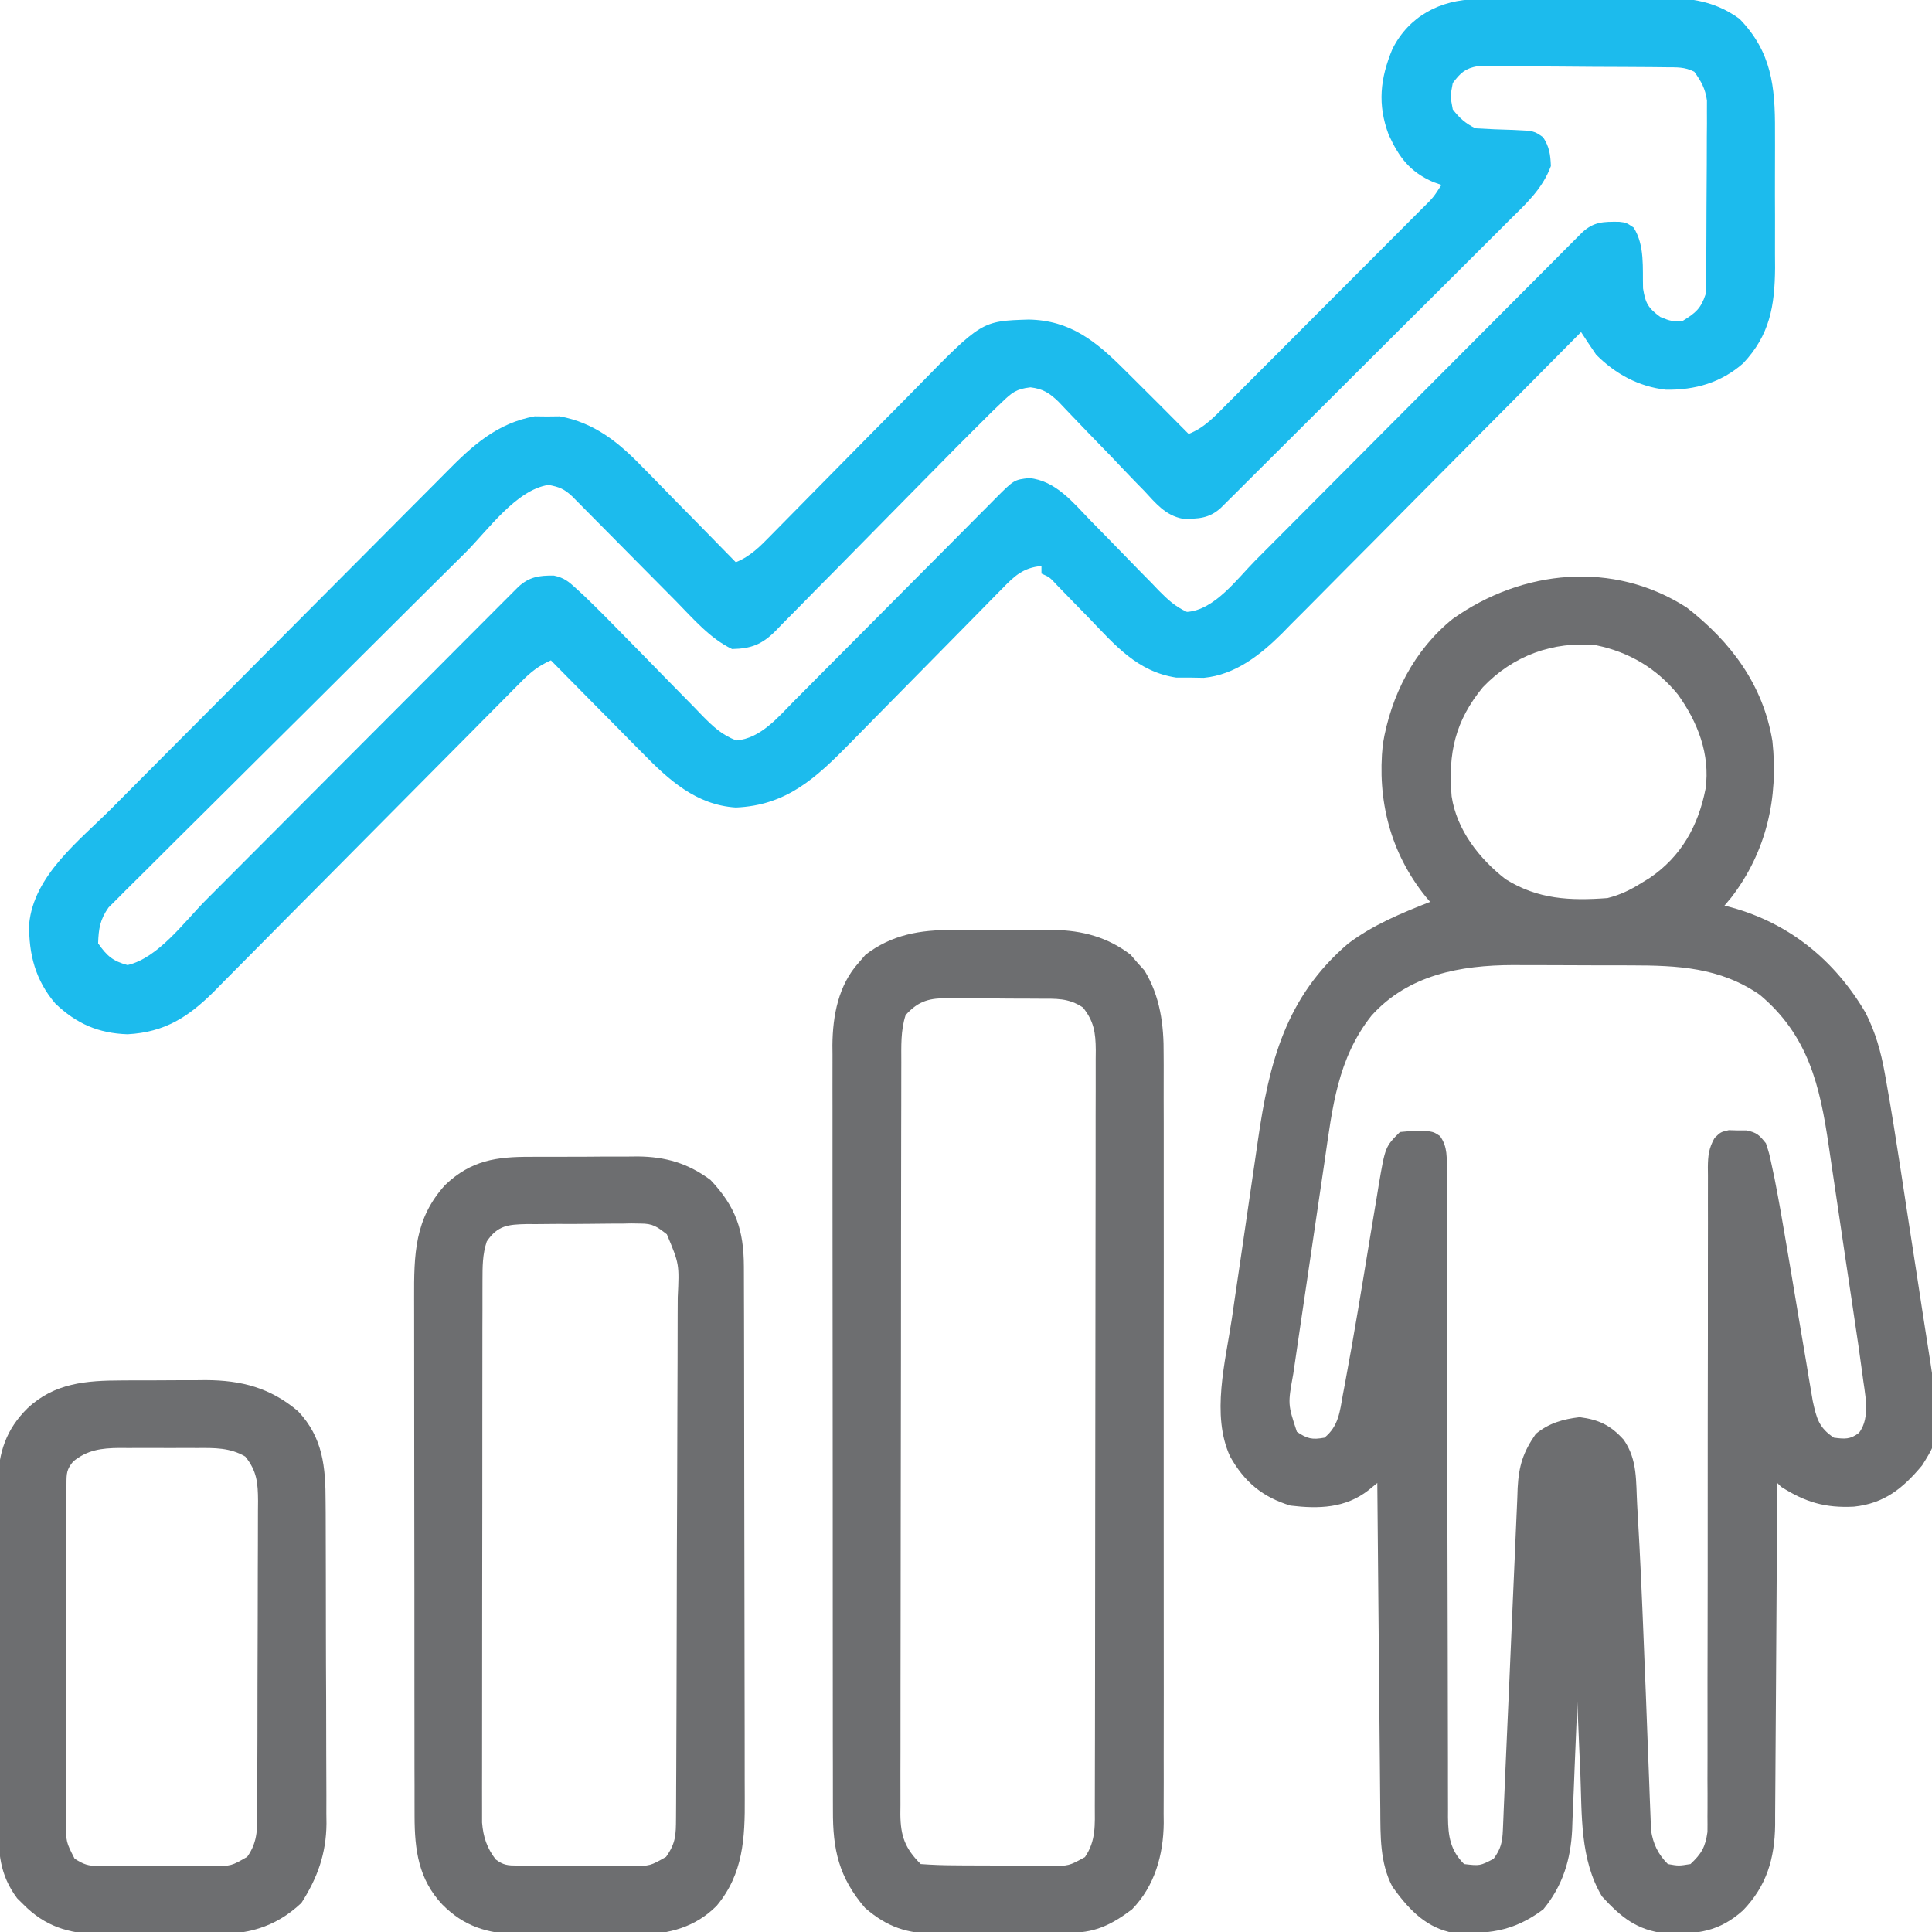
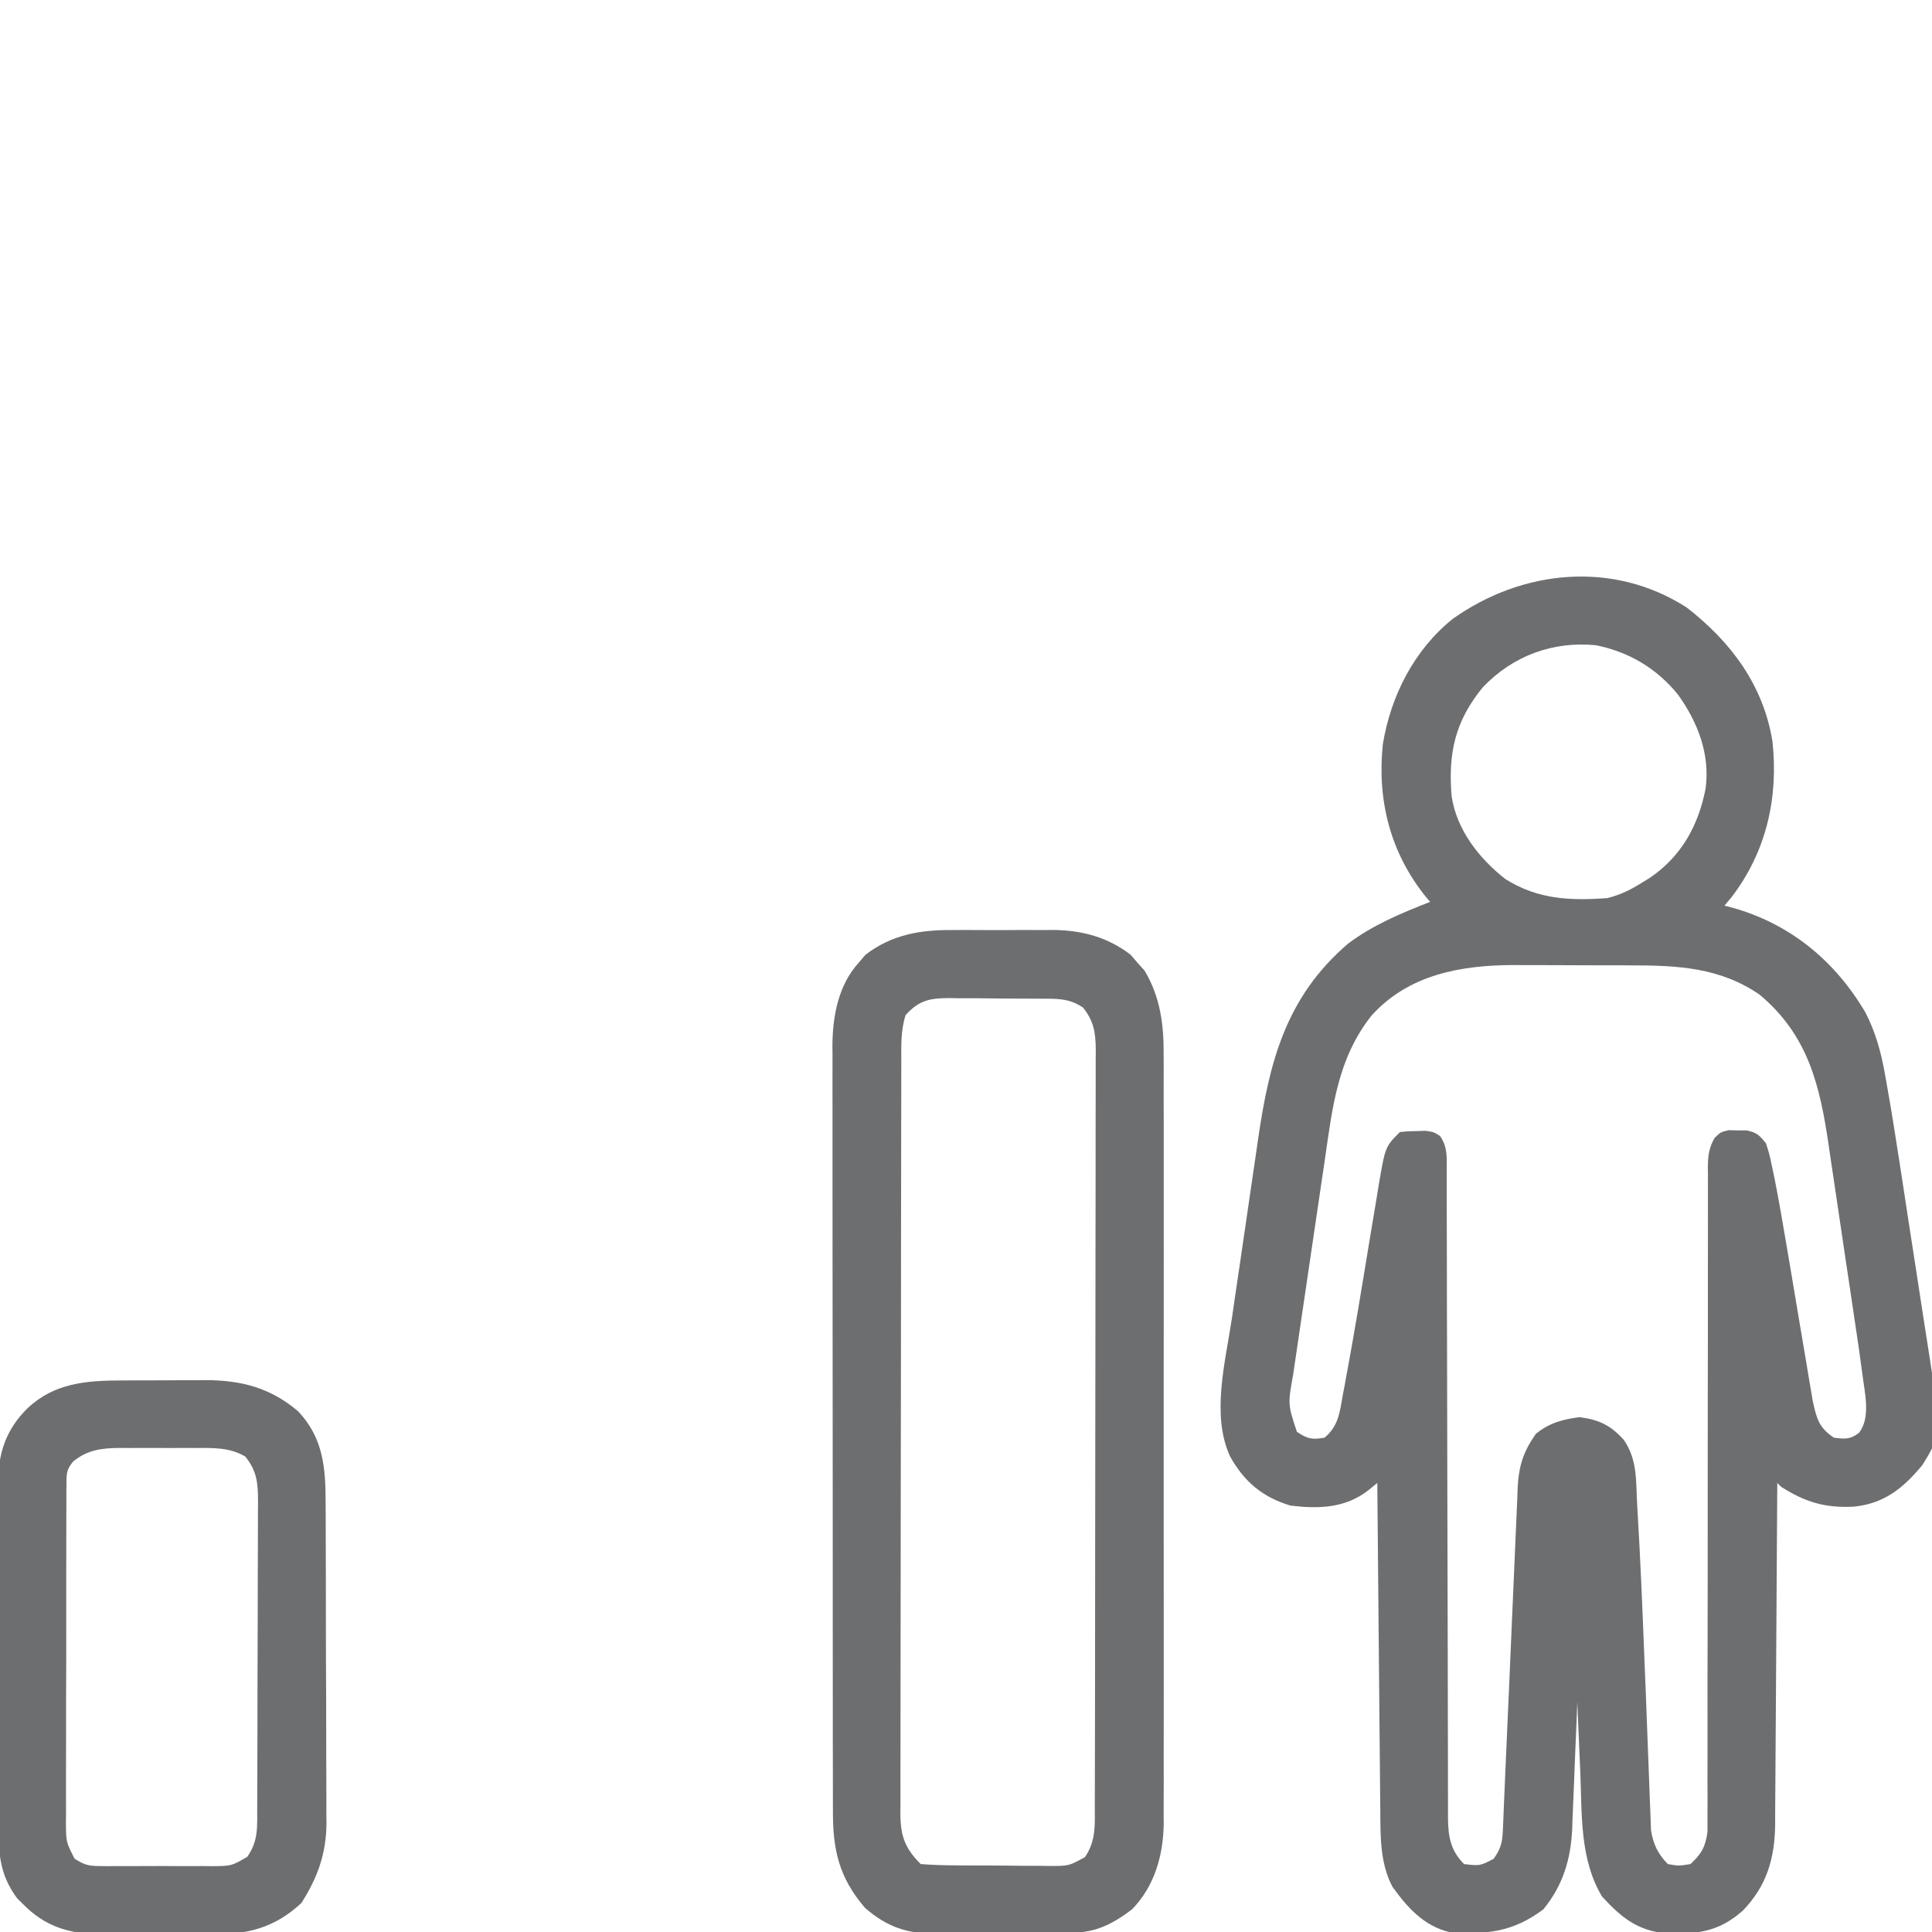
<svg xmlns="http://www.w3.org/2000/svg" width="64" height="64" viewBox="0 0 64 64" fill="none">
  <g clip-path="url(#clip0_657_11961)">
    <path d="M55.875 20.125C57.339 21.262 58.408 22.688 58.714 24.552C58.918 26.425 58.515 28.218 57.351 29.731C57.276 29.82 57.202 29.909 57.125 30C57.24 30.03 57.24 30.03 57.358 30.06C59.291 30.593 60.79 31.824 61.804 33.556C62.129 34.201 62.306 34.829 62.434 35.539C62.457 35.669 62.457 35.669 62.481 35.802C62.657 36.781 62.811 37.763 62.962 38.746C62.977 38.843 62.992 38.939 63.007 39.038C63.085 39.547 63.163 40.056 63.24 40.565C63.319 41.084 63.4 41.602 63.481 42.12C63.544 42.526 63.606 42.931 63.667 43.337C63.697 43.528 63.726 43.719 63.756 43.91C64.323 47.503 64.323 47.503 63.674 48.541C63.038 49.303 62.42 49.805 61.414 49.91C60.463 49.959 59.8 49.762 59 49.25C58.958 49.209 58.917 49.168 58.875 49.125C58.874 49.276 58.873 49.427 58.872 49.583C58.865 51.008 58.856 52.433 58.845 53.858C58.84 54.591 58.835 55.324 58.831 56.057C58.828 56.764 58.823 57.472 58.817 58.179C58.815 58.449 58.813 58.718 58.812 58.988C58.811 59.366 58.808 59.745 58.804 60.123C58.804 60.233 58.804 60.344 58.804 60.458C58.788 61.572 58.522 62.472 57.741 63.284C56.95 63.993 56.221 64.083 55.167 64.047C54.222 63.941 53.698 63.509 53.068 62.823C52.332 61.591 52.406 60.125 52.351 58.735C52.341 58.505 52.331 58.276 52.32 58.047C52.295 57.49 52.272 56.933 52.25 56.375C52.241 56.6 52.241 56.6 52.233 56.83C52.211 57.39 52.188 57.95 52.163 58.51C52.153 58.752 52.144 58.993 52.135 59.235C52.122 59.584 52.106 59.933 52.091 60.282C52.086 60.442 52.086 60.442 52.08 60.605C52.032 61.601 51.769 62.466 51.125 63.25C50.121 64.002 49.243 64.096 48 64C47.156 63.789 46.62 63.187 46.125 62.5C45.708 61.705 45.73 60.816 45.724 59.938C45.723 59.821 45.721 59.704 45.72 59.584C45.716 59.198 45.713 58.812 45.71 58.427C45.708 58.159 45.705 57.891 45.702 57.623C45.695 56.919 45.689 56.215 45.683 55.511C45.677 54.792 45.67 54.073 45.663 53.354C45.65 51.944 45.637 50.535 45.625 49.125C45.528 49.205 45.432 49.284 45.332 49.365C44.567 49.963 43.688 49.987 42.75 49.875C41.824 49.597 41.22 49.089 40.75 48.25C40.114 46.878 40.595 45.105 40.81 43.661C40.843 43.438 40.875 43.214 40.907 42.991C40.975 42.525 41.044 42.06 41.113 41.594C41.201 41.003 41.287 40.411 41.372 39.819C41.438 39.358 41.506 38.898 41.574 38.438C41.606 38.22 41.638 38.002 41.669 37.784C42.042 35.196 42.588 33.027 44.663 31.254C45.496 30.631 46.413 30.254 47.375 29.875C47.328 29.82 47.281 29.766 47.233 29.709C46.055 28.25 45.614 26.505 45.808 24.654C46.072 23.049 46.843 21.531 48.125 20.5C50.427 18.865 53.441 18.559 55.875 20.125ZM49.123 22.764C48.204 23.881 47.966 24.946 48.087 26.378C48.255 27.494 49.004 28.448 49.875 29.125C50.947 29.794 52.009 29.842 53.25 29.75C53.672 29.643 54.007 29.482 54.375 29.25C54.462 29.197 54.549 29.144 54.638 29.09C55.691 28.379 56.259 27.359 56.5 26.125C56.655 24.986 56.24 23.921 55.582 23.005C54.877 22.14 53.971 21.601 52.875 21.375C51.445 21.231 50.115 21.724 49.123 22.764ZM45.432 33.645C44.307 35.065 44.138 36.69 43.885 38.431C43.852 38.654 43.819 38.878 43.786 39.101C43.717 39.566 43.648 40.032 43.58 40.497C43.494 41.093 43.406 41.688 43.317 42.283C43.248 42.743 43.181 43.203 43.113 43.663C43.081 43.882 43.048 44.101 43.016 44.321C42.97 44.627 42.926 44.934 42.881 45.241C42.861 45.376 42.861 45.376 42.841 45.513C42.659 46.516 42.659 46.516 42.961 47.43C43.306 47.663 43.466 47.699 43.875 47.625C44.345 47.242 44.385 46.758 44.487 46.187C44.519 46.023 44.519 46.023 44.55 45.856C44.856 44.221 45.124 42.578 45.393 40.937C45.464 40.506 45.537 40.076 45.609 39.645C45.641 39.449 45.641 39.449 45.673 39.248C45.889 37.985 45.889 37.985 46.375 37.5C46.62 37.475 46.62 37.475 46.922 37.469C47.02 37.466 47.119 37.462 47.221 37.459C47.5 37.5 47.5 37.5 47.702 37.633C47.961 37.996 47.926 38.359 47.923 38.789C47.924 38.93 47.924 38.93 47.925 39.074C47.926 39.389 47.926 39.704 47.925 40.019C47.925 40.245 47.926 40.471 47.927 40.696C47.929 41.182 47.93 41.669 47.93 42.155C47.929 42.924 47.932 43.693 47.935 44.462C47.94 45.956 47.942 47.449 47.944 48.943C47.947 50.843 47.951 52.744 47.958 54.644C47.96 55.408 47.961 56.173 47.962 56.937C47.962 57.413 47.963 57.889 47.965 58.364C47.965 58.585 47.965 58.806 47.965 59.026C47.965 59.327 47.966 59.628 47.967 59.929C47.967 60.017 47.966 60.104 47.966 60.194C47.971 60.829 48.043 61.294 48.5 61.75C49.024 61.811 49.024 61.811 49.476 61.578C49.72 61.245 49.768 61.023 49.785 60.617C49.79 60.511 49.794 60.404 49.799 60.295C49.804 60.178 49.809 60.061 49.813 59.94C49.821 59.756 49.821 59.756 49.829 59.568C49.841 59.3 49.852 59.032 49.863 58.764C49.881 58.34 49.9 57.916 49.919 57.492C49.973 56.286 50.027 55.081 50.077 53.875C50.107 53.138 50.14 52.401 50.174 51.664C50.187 51.383 50.199 51.102 50.21 50.821C50.225 50.428 50.243 50.034 50.262 49.641C50.266 49.525 50.27 49.41 50.274 49.29C50.313 48.558 50.454 48.105 50.875 47.5C51.31 47.142 51.774 47.012 52.328 46.946C52.969 47.029 53.354 47.214 53.789 47.696C54.251 48.363 54.189 49.068 54.234 49.86C54.239 49.946 54.244 50.033 54.249 50.122C54.333 51.535 54.394 52.95 54.45 54.365C54.461 54.652 54.473 54.94 54.484 55.227C54.488 55.323 54.492 55.419 54.496 55.517C54.504 55.712 54.512 55.906 54.52 56.1C54.543 56.684 54.565 57.268 54.586 57.852C54.599 58.223 54.614 58.593 54.629 58.965C54.636 59.139 54.642 59.314 54.648 59.489C54.656 59.732 54.666 59.974 54.677 60.216C54.684 60.422 54.684 60.422 54.692 60.631C54.762 61.081 54.924 61.425 55.25 61.75C55.609 61.813 55.609 61.813 56 61.75C56.367 61.403 56.49 61.192 56.562 60.688C56.565 60.517 56.564 60.346 56.562 60.175C56.563 60.081 56.563 59.986 56.564 59.889C56.566 59.572 56.564 59.256 56.562 58.939C56.562 58.712 56.563 58.485 56.564 58.258C56.566 57.769 56.565 57.281 56.564 56.792C56.562 56.019 56.564 55.247 56.566 54.474C56.57 52.974 56.57 51.474 56.57 49.973C56.57 48.063 56.571 46.153 56.576 44.243C56.578 43.475 56.578 42.707 56.576 41.938C56.576 41.461 56.577 40.983 56.578 40.506C56.578 40.284 56.578 40.062 56.577 39.841C56.576 39.538 56.577 39.236 56.578 38.934C56.577 38.846 56.576 38.758 56.575 38.667C56.579 38.284 56.607 38.031 56.798 37.696C57 37.5 57 37.5 57.269 37.438C57.366 37.441 57.462 37.443 57.562 37.446C57.659 37.446 57.755 37.446 57.855 37.446C58.197 37.515 58.283 37.603 58.5 37.875C58.608 38.207 58.608 38.207 58.692 38.603C58.738 38.822 58.738 38.822 58.786 39.045C58.927 39.769 59.055 40.495 59.176 41.223C59.23 41.545 59.285 41.867 59.34 42.19C59.424 42.691 59.508 43.193 59.592 43.695C59.674 44.183 59.757 44.672 59.84 45.16C59.877 45.386 59.877 45.386 59.915 45.616C59.939 45.756 59.963 45.895 59.987 46.039C60.008 46.162 60.029 46.285 60.05 46.411C60.176 46.984 60.25 47.292 60.75 47.625C61.105 47.67 61.291 47.69 61.579 47.467C61.987 46.948 61.764 46.123 61.693 45.511C61.616 44.919 61.528 44.329 61.439 43.739C61.407 43.52 61.374 43.301 61.342 43.082C61.274 42.624 61.205 42.166 61.136 41.709C61.048 41.126 60.963 40.543 60.877 39.96C60.811 39.508 60.743 39.056 60.675 38.604C60.643 38.389 60.611 38.174 60.58 37.959C60.289 35.966 59.902 34.299 58.292 32.951C56.971 32.043 55.573 31.981 54.028 31.979C53.819 31.979 53.819 31.979 53.605 31.978C53.311 31.977 53.017 31.977 52.723 31.977C52.276 31.977 51.829 31.974 51.382 31.972C51.095 31.972 50.808 31.971 50.521 31.971C50.389 31.971 50.257 31.97 50.121 31.969C48.377 31.974 46.651 32.289 45.432 33.645Z" fill="#6D6E70" />
-     <path d="M48.905 -0.024C49.066 -0.026 49.227 -0.028 49.393 -0.03C49.569 -0.031 49.746 -0.033 49.922 -0.034C50.011 -0.035 50.1 -0.035 50.192 -0.036C50.664 -0.039 51.137 -0.042 51.609 -0.044C51.998 -0.045 52.387 -0.049 52.776 -0.054C53.247 -0.06 53.719 -0.063 54.19 -0.064C54.369 -0.065 54.547 -0.067 54.726 -0.07C55.818 -0.087 56.72 -0.035 57.625 0.625C58.683 1.715 58.806 2.862 58.799 4.324C58.8 4.486 58.8 4.649 58.8 4.816C58.801 5.158 58.8 5.501 58.798 5.843C58.796 6.279 58.798 6.715 58.8 7.151C58.801 7.571 58.8 7.99 58.799 8.41C58.8 8.565 58.801 8.72 58.802 8.88C58.791 10.141 58.625 11.099 57.746 12.034C57.011 12.679 56.151 12.923 55.188 12.91C54.281 12.809 53.511 12.387 52.875 11.75C52.705 11.502 52.538 11.252 52.375 11C52.293 11.082 52.293 11.082 52.21 11.166C50.887 12.504 49.562 13.839 48.234 15.173C47.593 15.818 46.952 16.463 46.312 17.11C45.754 17.674 45.195 18.238 44.634 18.799C44.338 19.096 44.042 19.394 43.748 19.693C43.418 20.028 43.086 20.36 42.753 20.692C42.609 20.84 42.609 20.84 42.462 20.99C41.746 21.7 40.916 22.354 39.877 22.454C39.652 22.45 39.652 22.45 39.422 22.446C39.27 22.446 39.119 22.446 38.963 22.446C37.674 22.249 36.94 21.374 36.078 20.477C35.891 20.285 35.704 20.093 35.517 19.902C35.349 19.73 35.182 19.557 35.014 19.384C34.771 19.12 34.771 19.12 34.5 19C34.5 18.918 34.5 18.835 34.5 18.75C33.894 18.802 33.594 19.089 33.19 19.509C33.125 19.575 33.06 19.64 32.992 19.708C32.851 19.851 32.71 19.995 32.57 20.139C32.347 20.367 32.122 20.595 31.898 20.822C31.42 21.304 30.944 21.789 30.468 22.274C29.919 22.834 29.368 23.393 28.816 23.95C28.596 24.173 28.378 24.396 28.159 24.62C27.025 25.773 26.058 26.68 24.375 26.75C23.063 26.666 22.156 25.839 21.277 24.939C21.19 24.851 21.102 24.763 21.012 24.673C20.736 24.395 20.462 24.116 20.187 23.836C19.999 23.646 19.811 23.456 19.623 23.267C19.164 22.804 18.706 22.34 18.25 21.875C17.841 22.054 17.572 22.272 17.26 22.588C17.164 22.685 17.068 22.781 16.969 22.881C16.864 22.986 16.76 23.092 16.653 23.201C16.483 23.372 16.313 23.543 16.143 23.714C15.961 23.898 15.779 24.082 15.598 24.266C15.218 24.65 14.837 25.034 14.456 25.416C13.373 26.506 12.291 27.596 11.211 28.688C10.614 29.291 10.016 29.893 9.417 30.494C9.039 30.875 8.662 31.256 8.285 31.637C7.995 31.932 7.703 32.224 7.411 32.517C7.308 32.622 7.205 32.727 7.098 32.836C6.241 33.69 5.46 34.195 4.225 34.261C3.258 34.23 2.535 33.912 1.836 33.247C1.173 32.473 0.952 31.615 0.965 30.614C1.118 28.991 2.629 27.851 3.705 26.771C3.837 26.638 3.97 26.504 4.102 26.371C4.533 25.936 4.965 25.503 5.397 25.069C5.546 24.919 5.695 24.769 5.845 24.619C6.467 23.994 7.089 23.37 7.711 22.746C8.6 21.855 9.487 20.964 10.373 20.071C10.998 19.441 11.625 18.812 12.252 18.184C12.626 17.81 12.999 17.435 13.371 17.059C13.721 16.705 14.072 16.353 14.425 16.002C14.553 15.874 14.681 15.745 14.808 15.616C15.662 14.748 16.483 14.013 17.71 13.792C17.847 13.794 17.984 13.796 18.125 13.797C18.261 13.796 18.398 13.794 18.539 13.792C19.68 13.998 20.488 14.648 21.274 15.464C21.364 15.554 21.454 15.645 21.546 15.738C21.829 16.025 22.11 16.313 22.39 16.602C22.583 16.798 22.776 16.994 22.969 17.189C23.439 17.666 23.908 18.145 24.375 18.625C24.86 18.428 25.183 18.097 25.543 17.728C25.608 17.662 25.673 17.596 25.74 17.528C25.881 17.385 26.022 17.242 26.163 17.099C26.386 16.871 26.61 16.644 26.835 16.417C27.473 15.773 28.11 15.127 28.745 14.48C29.135 14.084 29.525 13.69 29.917 13.295C30.065 13.146 30.212 12.996 30.36 12.845C32.519 10.634 32.519 10.634 34.078 10.586C35.459 10.611 36.31 11.311 37.25 12.25C37.336 12.336 37.423 12.422 37.512 12.51C38.136 13.128 38.757 13.75 39.375 14.375C39.9 14.17 40.252 13.782 40.641 13.389C40.716 13.314 40.792 13.239 40.87 13.161C41.118 12.913 41.366 12.664 41.614 12.414C41.787 12.242 41.96 12.069 42.133 11.896C42.494 11.534 42.856 11.172 43.217 10.809C43.68 10.343 44.144 9.879 44.609 9.414C44.965 9.058 45.322 8.701 45.678 8.344C45.849 8.172 46.02 8.001 46.191 7.829C46.43 7.59 46.669 7.351 46.907 7.111C46.978 7.04 47.049 6.969 47.123 6.895C47.48 6.543 47.48 6.543 47.75 6.125C47.614 6.079 47.614 6.079 47.476 6.031C46.698 5.685 46.352 5.222 46.002 4.464C45.626 3.462 45.719 2.602 46.125 1.625C46.672 0.531 47.718 -0.01 48.905 -0.024ZM48.125 2.75C48.041 3.188 48.041 3.188 48.125 3.625C48.358 3.921 48.54 4.083 48.875 4.25C49.297 4.275 49.719 4.293 50.143 4.304C50.815 4.334 50.815 4.334 51.118 4.546C51.325 4.868 51.36 5.119 51.375 5.5C51.093 6.265 50.541 6.76 49.974 7.32C49.817 7.477 49.817 7.477 49.657 7.638C49.372 7.923 49.086 8.208 48.799 8.493C48.499 8.791 48.2 9.09 47.901 9.39C47.398 9.891 46.895 10.392 46.392 10.893C45.746 11.536 45.1 12.18 44.456 12.824C43.901 13.378 43.346 13.932 42.791 14.485C42.612 14.663 42.434 14.841 42.255 15.019C41.923 15.35 41.591 15.681 41.259 16.011C41.16 16.11 41.061 16.209 40.959 16.311C40.868 16.4 40.778 16.49 40.685 16.582C40.607 16.66 40.528 16.738 40.447 16.819C40.057 17.177 39.689 17.19 39.177 17.183C38.606 17.074 38.285 16.671 37.903 16.259C37.817 16.171 37.73 16.083 37.641 15.992C37.367 15.711 37.097 15.426 36.828 15.141C36.554 14.858 36.28 14.575 36.006 14.293C35.836 14.117 35.667 13.941 35.498 13.763C35.422 13.683 35.345 13.603 35.267 13.521C35.2 13.45 35.133 13.38 35.064 13.307C34.763 13.018 34.553 12.882 34.136 12.831C33.664 12.885 33.523 13.003 33.184 13.33C33.022 13.485 33.022 13.485 32.857 13.643C32.737 13.762 32.618 13.881 32.5 14C32.405 14.094 32.405 14.094 32.309 14.19C31.878 14.617 31.453 15.048 31.028 15.481C30.624 15.893 30.217 16.304 29.811 16.715C29.297 17.234 28.784 17.755 28.273 18.277C27.857 18.702 27.438 19.125 27.019 19.547C26.86 19.708 26.702 19.869 26.545 20.031C26.325 20.256 26.104 20.479 25.881 20.702C25.817 20.769 25.753 20.835 25.688 20.904C25.233 21.353 24.886 21.486 24.25 21.5C23.51 21.143 22.966 20.496 22.396 19.917C22.292 19.812 22.189 19.708 22.082 19.6C21.752 19.268 21.422 18.935 21.093 18.602C20.762 18.267 20.431 17.933 20.1 17.599C19.894 17.392 19.688 17.184 19.483 16.976C19.39 16.882 19.298 16.789 19.202 16.692C19.08 16.569 19.08 16.569 18.955 16.442C18.691 16.196 18.528 16.131 18.172 16.063C17.097 16.222 16.154 17.574 15.41 18.314C15.279 18.444 15.147 18.575 15.015 18.705C14.586 19.13 14.158 19.555 13.73 19.981C13.658 20.053 13.585 20.126 13.509 20.201C12.82 20.886 12.131 21.572 11.442 22.258C10.564 23.134 9.685 24.008 8.804 24.88C8.182 25.496 7.563 26.112 6.944 26.73C6.575 27.099 6.205 27.466 5.834 27.832C5.486 28.176 5.139 28.522 4.794 28.869C4.667 28.996 4.539 29.122 4.411 29.248C4.236 29.419 4.063 29.594 3.891 29.768C3.793 29.865 3.696 29.962 3.596 30.061C3.313 30.463 3.266 30.763 3.25 31.25C3.541 31.665 3.736 31.838 4.226 31.969C5.244 31.73 6.097 30.545 6.813 29.824C6.988 29.648 7.164 29.473 7.339 29.297C7.526 29.11 7.712 28.923 7.899 28.735C8.288 28.344 8.678 27.954 9.068 27.563C9.895 26.735 10.72 25.907 11.546 25.078C12.441 24.181 13.335 23.284 14.231 22.388C14.618 21.999 15.006 21.61 15.393 21.221C15.576 21.038 15.758 20.855 15.941 20.672C16.164 20.449 16.387 20.226 16.609 20.002C16.707 19.904 16.804 19.806 16.905 19.706C16.99 19.62 17.075 19.535 17.163 19.447C17.526 19.109 17.855 19.06 18.35 19.067C18.692 19.14 18.839 19.266 19.095 19.502C19.181 19.581 19.268 19.661 19.357 19.743C19.798 20.167 20.227 20.6 20.653 21.038C20.846 21.234 21.038 21.43 21.231 21.626C21.531 21.932 21.831 22.238 22.129 22.545C22.419 22.843 22.712 23.14 23.005 23.437C23.093 23.529 23.182 23.621 23.273 23.716C23.635 24.08 23.908 24.34 24.39 24.528C25.193 24.466 25.777 23.757 26.315 23.211C26.393 23.133 26.471 23.055 26.551 22.975C26.806 22.719 27.06 22.462 27.314 22.206C27.492 22.027 27.669 21.849 27.847 21.671C28.314 21.203 28.779 20.734 29.245 20.265C29.992 19.512 30.739 18.761 31.488 18.01C31.749 17.747 32.01 17.484 32.271 17.221C32.43 17.061 32.589 16.901 32.749 16.741C32.822 16.667 32.894 16.594 32.969 16.518C33.592 15.893 33.592 15.893 34.093 15.836C34.966 15.92 35.542 16.639 36.121 17.24C36.287 17.409 36.452 17.577 36.618 17.746C36.876 18.011 37.134 18.276 37.392 18.541C37.641 18.799 37.893 19.055 38.145 19.31C38.221 19.39 38.297 19.47 38.376 19.552C38.679 19.858 38.925 20.091 39.319 20.27C40.231 20.211 40.984 19.173 41.58 18.571C41.701 18.45 41.821 18.33 41.941 18.209C42.2 17.951 42.457 17.692 42.715 17.433C43.122 17.023 43.53 16.614 43.938 16.205C44.582 15.559 45.227 14.912 45.87 14.265C47.025 13.105 48.18 11.946 49.336 10.787C49.742 10.381 50.147 9.974 50.552 9.566C50.803 9.314 51.055 9.061 51.307 8.809C51.479 8.635 51.652 8.461 51.824 8.288C51.927 8.185 52.029 8.083 52.135 7.977C52.224 7.887 52.313 7.798 52.405 7.706C52.793 7.343 53.111 7.341 53.636 7.347C53.875 7.375 53.875 7.375 54.117 7.539C54.492 8.136 54.408 8.873 54.428 9.554C54.508 10.054 54.599 10.203 55 10.5C55.362 10.646 55.362 10.646 55.75 10.625C56.172 10.363 56.341 10.225 56.5 9.75C56.512 9.533 56.518 9.315 56.52 9.098C56.522 8.898 56.522 8.898 56.523 8.695C56.524 8.551 56.524 8.407 56.525 8.259C56.526 8.111 56.526 7.963 56.527 7.811C56.528 7.498 56.529 7.185 56.53 6.872C56.531 6.394 56.535 5.915 56.539 5.436C56.539 5.132 56.54 4.829 56.541 4.525C56.543 4.31 56.543 4.31 56.545 4.091C56.545 3.89 56.545 3.89 56.544 3.685C56.545 3.567 56.545 3.45 56.545 3.329C56.49 2.933 56.357 2.698 56.125 2.375C55.798 2.212 55.554 2.232 55.189 2.228C55.045 2.227 54.902 2.225 54.754 2.223C54.598 2.222 54.442 2.221 54.282 2.22C54.122 2.219 53.963 2.218 53.799 2.217C53.461 2.216 53.123 2.214 52.786 2.213C52.353 2.212 51.921 2.208 51.489 2.203C51.076 2.199 50.663 2.198 50.251 2.197C50.095 2.195 49.94 2.193 49.78 2.19C49.636 2.191 49.492 2.191 49.343 2.191C49.153 2.19 49.153 2.19 48.958 2.189C48.532 2.267 48.385 2.409 48.125 2.75Z" fill="#1CBBED" />
    <path d="M31.558 30.809C31.678 30.808 31.799 30.808 31.922 30.807C32.175 30.807 32.427 30.808 32.679 30.81C33.061 30.813 33.444 30.81 33.826 30.807C34.073 30.807 34.32 30.808 34.566 30.809C34.735 30.807 34.735 30.807 34.908 30.806C35.85 30.819 36.696 31.046 37.452 31.626C37.527 31.713 37.602 31.801 37.679 31.891C37.795 32.019 37.795 32.019 37.913 32.15C38.434 33.012 38.556 33.947 38.547 34.937C38.548 35.05 38.549 35.162 38.549 35.278C38.551 35.652 38.55 36.025 38.548 36.399C38.549 36.668 38.55 36.937 38.55 37.206C38.552 37.935 38.551 38.664 38.55 39.393C38.549 40.157 38.55 40.921 38.551 41.684C38.551 42.967 38.55 44.249 38.549 45.532C38.547 47.013 38.547 48.495 38.549 49.976C38.551 51.25 38.551 52.523 38.55 53.797C38.55 54.557 38.55 55.317 38.551 56.077C38.552 56.791 38.551 57.505 38.549 58.22C38.548 58.481 38.549 58.743 38.55 59.005C38.55 59.363 38.549 59.721 38.547 60.079C38.548 60.182 38.549 60.285 38.55 60.391C38.539 61.448 38.252 62.477 37.5 63.25C36.877 63.72 36.326 64.013 35.536 64.022C35.416 64.024 35.297 64.025 35.174 64.027C34.981 64.028 34.981 64.028 34.783 64.03C34.65 64.031 34.517 64.032 34.38 64.033C34.098 64.035 33.816 64.036 33.535 64.037C33.105 64.039 32.676 64.045 32.247 64.05C31.972 64.052 31.698 64.052 31.424 64.053C31.296 64.055 31.169 64.058 31.037 64.06C30.055 64.057 29.401 63.846 28.656 63.203C27.786 62.189 27.586 61.27 27.592 59.974C27.592 59.862 27.591 59.751 27.591 59.635C27.589 59.263 27.59 58.891 27.59 58.519C27.59 58.251 27.589 57.983 27.588 57.715C27.587 56.989 27.587 56.263 27.587 55.537C27.587 54.93 27.587 54.324 27.586 53.717C27.585 52.286 27.585 50.854 27.585 49.422C27.586 47.947 27.584 46.472 27.582 44.996C27.58 43.728 27.579 42.46 27.579 41.192C27.579 40.435 27.579 39.678 27.578 38.922C27.576 38.21 27.576 37.498 27.578 36.786C27.578 36.525 27.578 36.264 27.577 36.004C27.575 35.647 27.576 35.29 27.578 34.933C27.577 34.831 27.576 34.729 27.575 34.623C27.584 33.646 27.773 32.634 28.445 31.891C28.52 31.803 28.595 31.716 28.672 31.626C29.542 30.96 30.488 30.799 31.558 30.809ZM30 33.625C29.833 34.14 29.857 34.661 29.857 35.197C29.857 35.306 29.857 35.415 29.856 35.528C29.855 35.894 29.855 36.261 29.855 36.627C29.854 36.89 29.853 37.153 29.853 37.415C29.851 38.129 29.85 38.843 29.85 39.557C29.849 40.003 29.849 40.448 29.848 40.894C29.847 42.288 29.845 43.682 29.845 45.076C29.844 46.687 29.842 48.297 29.838 49.907C29.836 51.152 29.835 52.396 29.834 53.64C29.834 54.383 29.834 55.127 29.831 55.87C29.829 56.569 29.829 57.268 29.83 57.967C29.83 58.224 29.83 58.481 29.828 58.738C29.827 59.088 29.828 59.438 29.829 59.788C29.828 59.89 29.827 59.992 29.826 60.097C29.832 60.831 29.985 61.236 30.5 61.75C30.88 61.778 31.248 61.791 31.628 61.792C31.74 61.793 31.852 61.794 31.968 61.795C32.205 61.796 32.443 61.797 32.681 61.797C33.044 61.797 33.408 61.801 33.771 61.806C34.002 61.807 34.233 61.807 34.464 61.808C34.627 61.81 34.627 61.81 34.793 61.813C35.409 61.811 35.409 61.811 35.94 61.52C36.311 60.979 36.268 60.444 36.267 59.814C36.268 59.704 36.268 59.595 36.268 59.482C36.27 59.113 36.27 58.744 36.27 58.375C36.27 58.112 36.271 57.848 36.272 57.584C36.273 56.866 36.274 56.149 36.275 55.431C36.275 54.983 36.276 54.535 36.276 54.087C36.278 52.685 36.279 51.284 36.28 49.883C36.28 48.264 36.282 46.645 36.286 45.026C36.289 43.775 36.29 42.525 36.29 41.274C36.29 40.527 36.291 39.779 36.293 39.032C36.295 38.329 36.296 37.626 36.294 36.923C36.294 36.665 36.295 36.407 36.296 36.149C36.298 35.797 36.297 35.445 36.296 35.093C36.297 34.991 36.298 34.888 36.299 34.782C36.294 34.208 36.238 33.829 35.875 33.375C35.39 33.052 34.981 33.085 34.419 33.083C34.312 33.082 34.206 33.081 34.097 33.081C33.872 33.079 33.648 33.079 33.423 33.079C33.08 33.078 32.737 33.074 32.394 33.069C32.176 33.068 31.957 33.068 31.739 33.068C31.637 33.066 31.535 33.064 31.429 33.062C30.801 33.067 30.443 33.135 30 33.625Z" fill="#6D6E70" />
-     <path d="M17.581 38.321C17.707 38.32 17.834 38.319 17.964 38.319C18.231 38.318 18.497 38.318 18.764 38.319C19.17 38.32 19.575 38.317 19.98 38.313C20.24 38.312 20.5 38.312 20.761 38.313C20.881 38.311 21 38.31 21.124 38.309C22.05 38.318 22.789 38.533 23.538 39.089C24.372 39.973 24.639 40.747 24.642 41.956C24.643 42.038 24.643 42.12 24.643 42.205C24.645 42.478 24.645 42.752 24.645 43.025C24.645 43.222 24.646 43.419 24.647 43.615C24.648 44.148 24.649 44.682 24.65 45.215C24.65 45.548 24.651 45.882 24.651 46.215C24.653 47.26 24.654 48.304 24.655 49.349C24.655 50.552 24.657 51.756 24.661 52.96C24.664 53.892 24.665 54.824 24.665 55.755C24.665 56.311 24.666 56.867 24.668 57.423C24.67 57.946 24.671 58.469 24.669 58.993C24.669 59.184 24.67 59.376 24.671 59.567C24.679 60.887 24.624 62.075 23.74 63.133C23.039 63.839 22.169 64.071 21.2 64.084C21.076 64.082 20.951 64.08 20.823 64.079C20.691 64.079 20.559 64.079 20.424 64.079C20.147 64.079 19.87 64.078 19.594 64.075C19.172 64.07 18.751 64.072 18.329 64.074C18.059 64.073 17.789 64.072 17.518 64.071C17.393 64.071 17.269 64.072 17.14 64.073C16.148 64.056 15.357 63.808 14.648 63.086C13.866 62.252 13.735 61.286 13.733 60.172C13.733 60.008 13.732 59.843 13.732 59.674C13.732 59.493 13.732 59.312 13.732 59.131C13.731 58.939 13.731 58.748 13.73 58.556C13.729 58.037 13.729 57.517 13.729 56.998C13.729 56.673 13.729 56.348 13.728 56.023C13.727 54.889 13.727 53.755 13.727 52.62C13.727 51.565 13.725 50.509 13.723 49.453C13.722 48.545 13.721 47.638 13.721 46.73C13.721 46.188 13.721 45.647 13.72 45.105C13.718 44.596 13.718 44.086 13.719 43.577C13.719 43.39 13.719 43.204 13.718 43.017C13.713 41.563 13.728 40.368 14.75 39.25C15.61 38.434 16.444 38.317 17.581 38.321ZM16.125 41.125C15.982 41.552 15.984 41.959 15.983 42.407C15.983 42.568 15.982 42.728 15.982 42.894C15.982 43.072 15.982 43.249 15.982 43.427C15.981 43.615 15.981 43.802 15.98 43.99C15.979 44.499 15.979 45.008 15.979 45.517C15.979 45.942 15.978 46.367 15.978 46.792C15.977 47.794 15.977 48.797 15.977 49.799C15.977 50.834 15.975 51.868 15.973 52.902C15.972 53.79 15.971 54.678 15.971 55.566C15.971 56.096 15.971 56.627 15.97 57.157C15.968 57.656 15.968 58.155 15.969 58.653C15.969 58.836 15.969 59.019 15.968 59.202C15.967 59.452 15.968 59.702 15.969 59.952C15.969 60.092 15.969 60.232 15.969 60.376C16.009 60.856 16.128 61.216 16.421 61.598C16.675 61.787 16.816 61.798 17.13 61.8C17.231 61.802 17.332 61.803 17.436 61.805C17.544 61.805 17.653 61.804 17.765 61.804C17.933 61.805 17.933 61.805 18.105 61.806C18.341 61.807 18.578 61.807 18.815 61.806C19.178 61.805 19.54 61.808 19.902 61.812C20.133 61.812 20.363 61.812 20.593 61.812C20.756 61.814 20.756 61.814 20.921 61.816C21.538 61.812 21.538 61.812 22.064 61.512C22.386 61.058 22.391 60.785 22.394 60.23C22.395 60.065 22.396 59.901 22.397 59.732C22.398 59.548 22.398 59.365 22.399 59.182C22.4 58.99 22.401 58.797 22.402 58.605C22.405 57.973 22.407 57.341 22.409 56.709C22.41 56.491 22.41 56.274 22.411 56.056C22.414 55.151 22.416 54.247 22.418 53.342C22.419 52.045 22.424 50.748 22.431 49.45C22.436 48.539 22.438 47.627 22.439 46.715C22.439 46.17 22.441 45.626 22.445 45.081C22.448 44.568 22.449 44.056 22.448 43.543C22.448 43.355 22.449 43.167 22.451 42.979C22.504 41.874 22.504 41.874 22.091 40.888C21.758 40.631 21.628 40.531 21.216 40.532C21.115 40.53 21.015 40.529 20.91 40.527C20.803 40.529 20.696 40.532 20.585 40.534C20.474 40.534 20.362 40.534 20.247 40.534C20.011 40.534 19.776 40.537 19.541 40.541C19.18 40.547 18.82 40.546 18.46 40.544C18.231 40.546 18.002 40.547 17.773 40.55C17.665 40.549 17.558 40.549 17.447 40.549C16.842 40.563 16.487 40.587 16.125 41.125Z" fill="#6D6E70" />
    <path d="M4.045 45.729C4.144 45.728 4.243 45.728 4.345 45.727C4.554 45.727 4.762 45.727 4.971 45.727C5.287 45.726 5.603 45.724 5.919 45.722C6.122 45.721 6.326 45.721 6.53 45.721C6.623 45.72 6.716 45.719 6.812 45.718C8.001 45.723 8.957 45.972 9.875 46.75C10.702 47.627 10.787 48.605 10.786 49.761C10.787 49.885 10.788 50.009 10.789 50.136C10.791 50.543 10.792 50.95 10.792 51.358C10.793 51.642 10.794 51.926 10.794 52.211C10.796 52.807 10.796 53.402 10.796 53.998C10.796 54.759 10.8 55.52 10.804 56.281C10.807 56.869 10.807 57.456 10.807 58.043C10.807 58.324 10.809 58.605 10.81 58.885C10.813 59.278 10.812 59.672 10.811 60.065C10.812 60.179 10.813 60.294 10.815 60.412C10.805 61.405 10.519 62.205 9.984 63.039C9.084 63.881 8.152 64.094 6.948 64.078C6.816 64.079 6.685 64.079 6.549 64.079C6.272 64.079 5.995 64.078 5.719 64.074C5.297 64.07 4.876 64.072 4.454 64.074C4.184 64.073 3.914 64.072 3.644 64.071C3.519 64.071 3.394 64.072 3.265 64.073C2.273 64.056 1.482 63.808 0.773 63.086C0.672 62.986 0.672 62.986 0.568 62.884C-0.019 62.096 -0.055 61.367 -0.051 60.416C-0.051 60.284 -0.052 60.153 -0.053 60.017C-0.055 59.585 -0.055 59.152 -0.054 58.719C-0.055 58.417 -0.055 58.115 -0.056 57.813C-0.057 57.181 -0.057 56.55 -0.056 55.917C-0.054 55.109 -0.057 54.3 -0.061 53.491C-0.063 52.868 -0.063 52.245 -0.062 51.622C-0.062 51.323 -0.063 51.025 -0.064 50.727C-0.066 50.31 -0.065 49.892 -0.063 49.475C-0.064 49.353 -0.065 49.23 -0.066 49.104C-0.056 48.127 0.204 47.345 0.914 46.648C1.809 45.809 2.861 45.731 4.045 45.729ZM2.423 48.414C2.207 48.677 2.203 48.808 2.202 49.146C2.2 49.252 2.199 49.358 2.198 49.467C2.198 49.583 2.199 49.699 2.199 49.818C2.199 49.941 2.198 50.063 2.197 50.189C2.195 50.595 2.195 51 2.196 51.406C2.195 51.687 2.195 51.968 2.194 52.249C2.193 52.84 2.193 53.43 2.194 54.02C2.196 54.776 2.193 55.533 2.189 56.29C2.187 56.871 2.187 57.452 2.188 58.033C2.188 58.312 2.187 58.591 2.186 58.87C2.184 59.26 2.185 59.65 2.187 60.04C2.186 60.156 2.185 60.271 2.184 60.391C2.189 61.021 2.189 61.021 2.471 61.571C2.771 61.763 2.918 61.813 3.269 61.815C3.421 61.817 3.421 61.817 3.575 61.819C3.683 61.818 3.791 61.817 3.902 61.816C4.014 61.817 4.126 61.817 4.241 61.818C4.477 61.818 4.714 61.817 4.95 61.815C5.311 61.812 5.672 61.815 6.034 61.818C6.263 61.818 6.493 61.817 6.723 61.816C6.831 61.817 6.939 61.818 7.05 61.819C7.665 61.813 7.665 61.813 8.189 61.511C8.567 60.98 8.519 60.501 8.52 59.868C8.521 59.751 8.521 59.634 8.522 59.513C8.524 59.124 8.525 58.734 8.525 58.345C8.526 58.075 8.527 57.805 8.528 57.535C8.529 56.968 8.53 56.402 8.53 55.835C8.531 55.109 8.534 54.382 8.537 53.656C8.54 53.098 8.54 52.54 8.54 51.982C8.541 51.714 8.542 51.447 8.543 51.179C8.546 50.804 8.545 50.429 8.545 50.055C8.546 49.944 8.547 49.833 8.548 49.719C8.544 49.127 8.513 48.729 8.125 48.25C7.62 47.953 7.102 47.963 6.531 47.967C6.439 47.966 6.347 47.966 6.253 47.966C6.059 47.966 5.865 47.966 5.671 47.967C5.376 47.968 5.081 47.967 4.785 47.966C4.596 47.966 4.408 47.966 4.219 47.967C4.131 47.966 4.043 47.966 3.953 47.965C3.357 47.971 2.893 48.031 2.423 48.414Z" fill="#6D6E70" />
  </g>
  <defs>
    <clipPath id="clip0_657_11961">
      <rect width="64" height="64" fill="white" />
    </clipPath>
  </defs>
</svg>